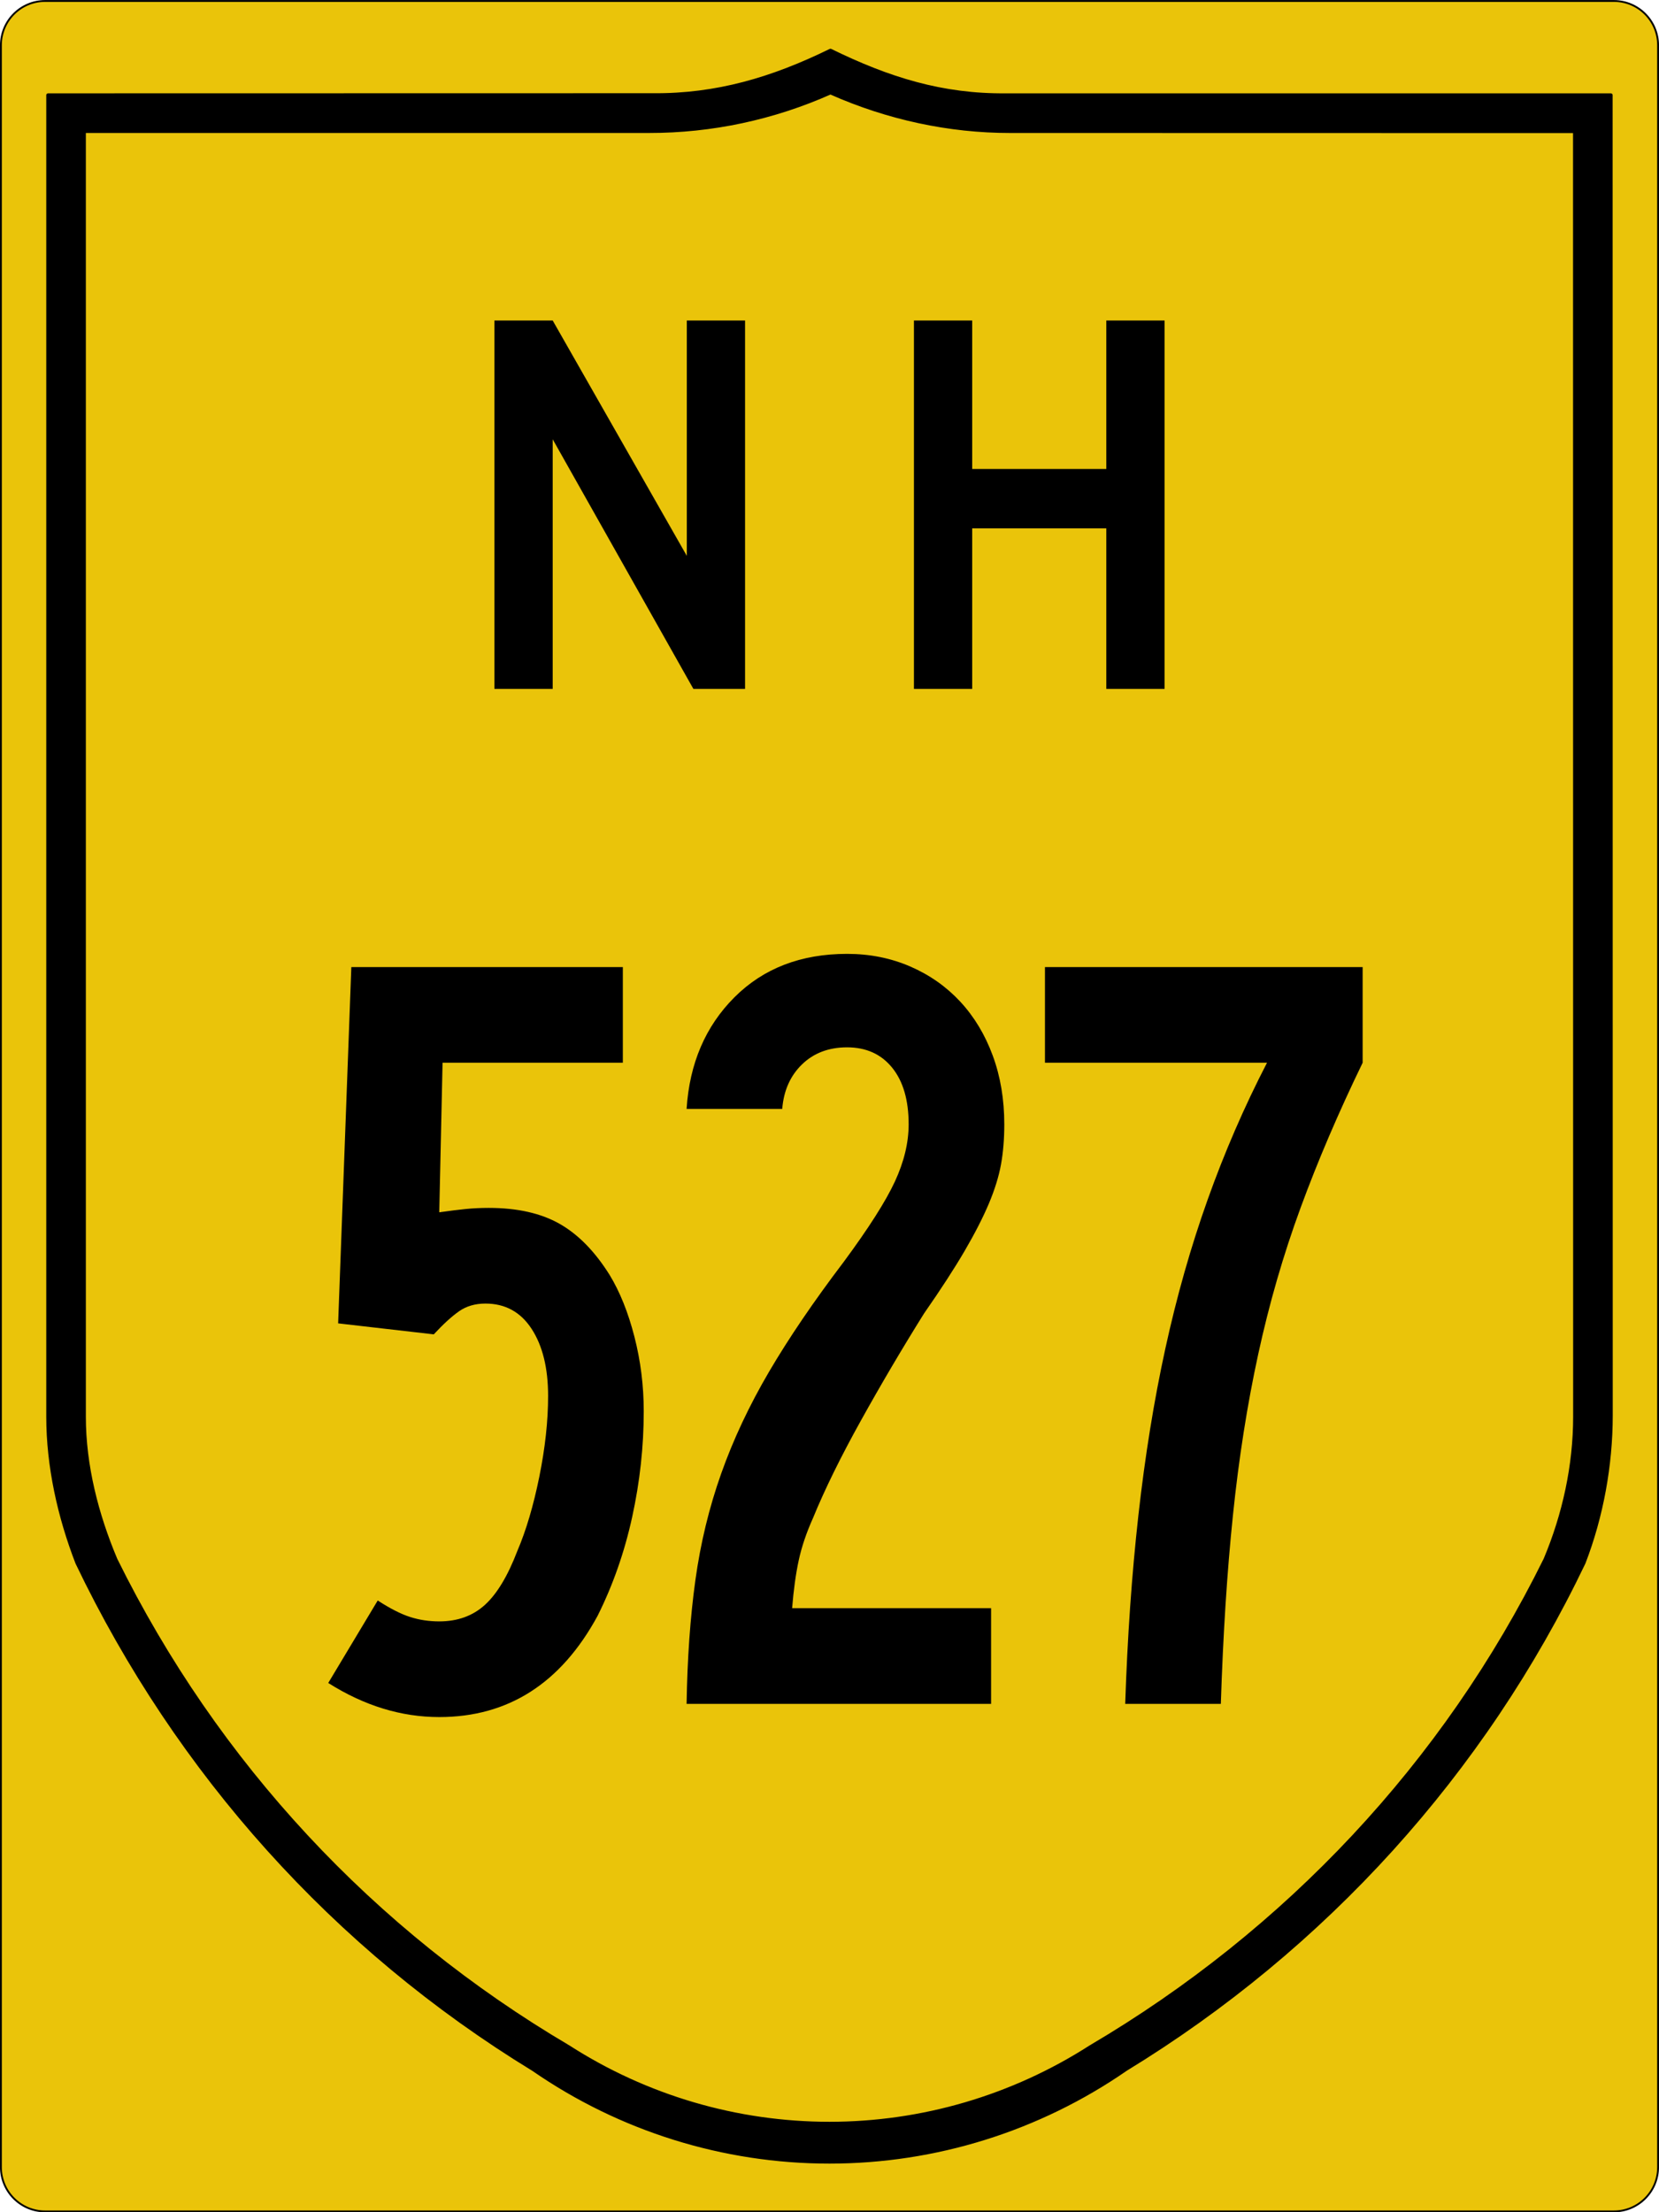
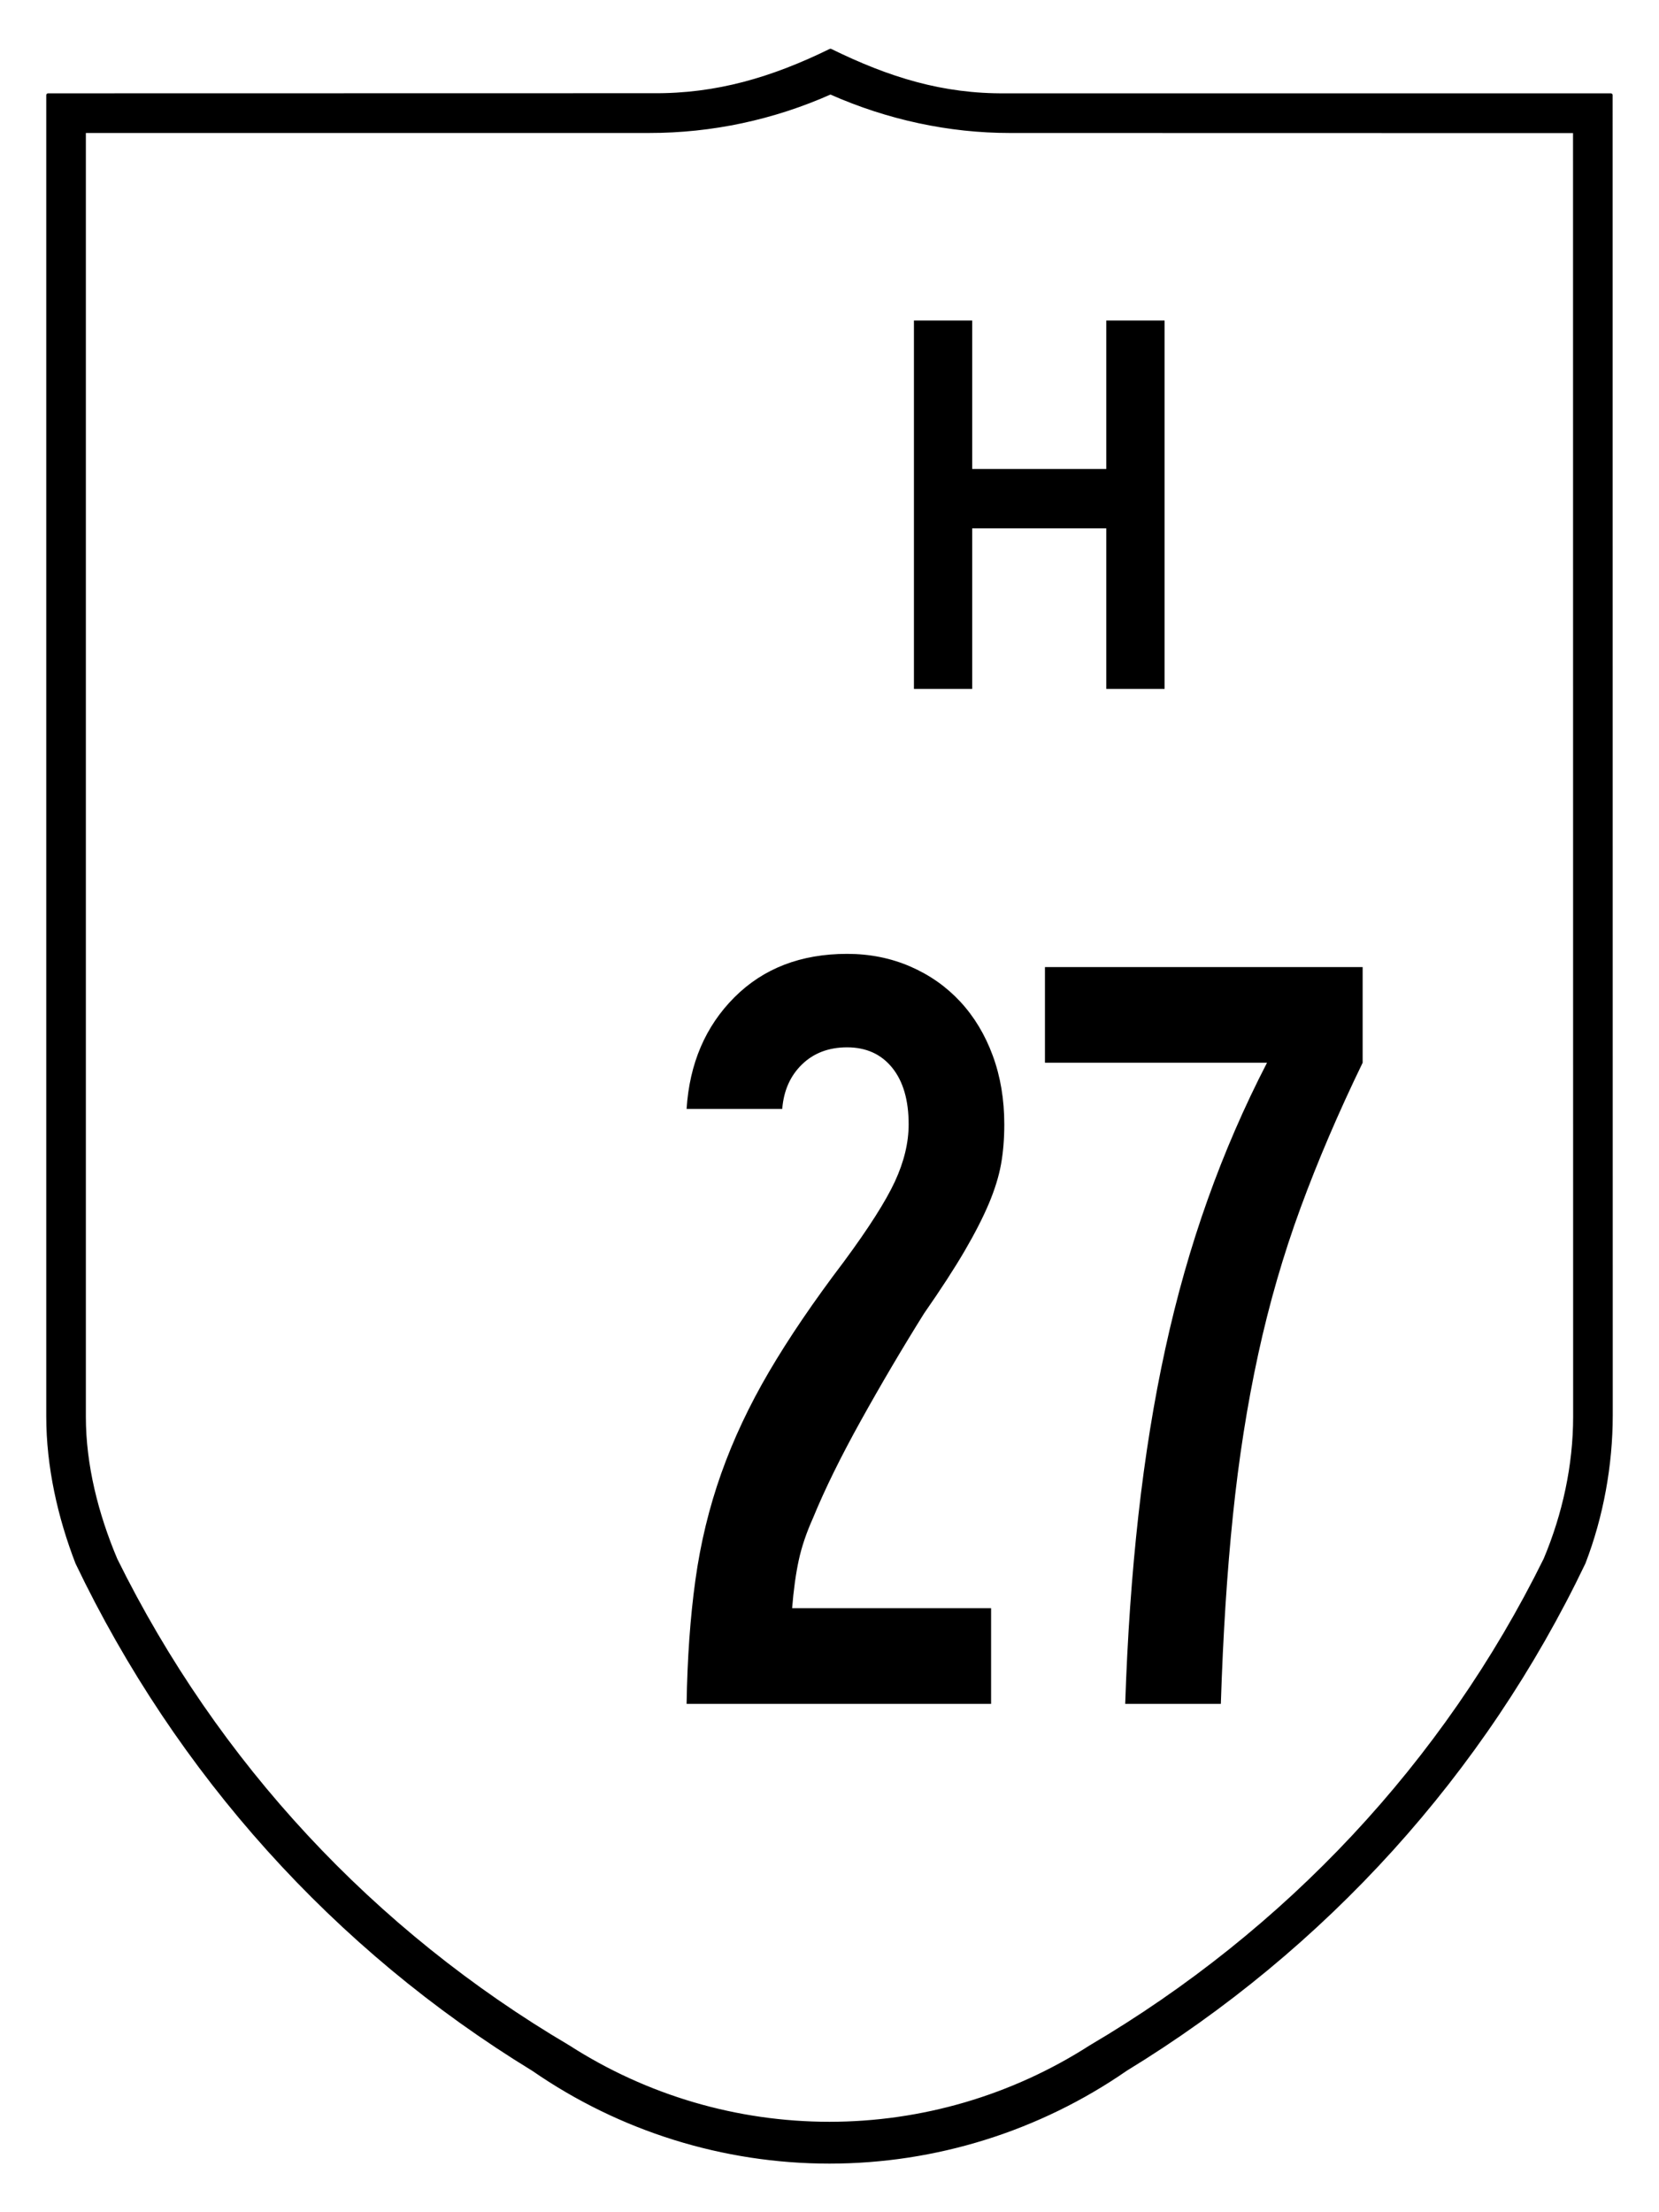
<svg xmlns="http://www.w3.org/2000/svg" version="1.1" id="svg4523" x="0px" y="0px" width="450.5px" height="600.5px" viewBox="0 0 450.5 600.5" enable-background="new 0 0 450.5 600.5" xml:space="preserve">
-   <path id="rect4531" fill="#EAC40A" stroke="#000000" stroke-width="0.5" d="M12.25,0.264h426c6.627,0,12,5.373,12,12v576  c0,6.628-5.373,12-12,12h-426c-6.627,0-12-5.372-12-12v-576C0.25,5.637,5.623,0.264,12.25,0.264z" />
  <path id="path3994" stroke="#000000" stroke-width="1.002" stroke-linecap="round" stroke-linejoin="round" d="M225.515,13.735  c-15.775,7.728-30.94,12.222-48.229,12.068L13.062,25.835v358.66c0.006,13.513,3.058,27.17,7.914,39.729  c27.285,56.979,69.948,104.548,123.845,137.464c23.632,16.347,51.678,25.104,80.414,25.104s56.804-8.765,80.477-25.136  c53.938-32.94,97.058-80.451,124.344-137.464c4.857-12.593,7.375-26.524,7.384-40.01l-0.031-358.349H273.184  C255.885,26.013,241.29,21.463,225.515,13.735z M225.515,25.118c15.555,6.921,32.294,10.49,48.728,10.478l153.413,0.031  l0.031,348.899c0,13.261-2.905,26.552-8.038,38.763c-27.311,55.374-70.305,101.03-123.503,132.35  c-21.174,13.586-45.774,20.801-70.911,20.801c-25.137,0-49.727-7.211-70.88-20.801c-53.178-31.323-95.657-76.967-122.973-132.318  c-5.139-12.188-8.578-25.545-8.568-38.825V35.596h153.444C193.266,35.607,209.96,32.039,225.515,25.118L225.515,25.118z" />
  <g enable-background="new    ">
-     <path d="M174.806,383.097c0,9.553-1.045,19.104-3.134,28.657c-2.089,9.552-5.224,18.507-9.403,26.865   c-9.954,18.312-24.282,27.463-42.985,27.463c-10.35,0-20.401-3.088-30.149-9.254l13.433-22.388   c3.381,2.192,6.315,3.685,8.806,4.478c2.486,0.798,5.121,1.194,7.91,1.194c4.972,0,9.104-1.493,12.388-4.478   c3.284-2.985,6.217-7.859,8.806-14.627c2.388-5.569,4.375-12.286,5.97-20.149c1.591-7.859,2.388-15.173,2.388-21.94   c0-7.561-1.493-13.629-4.478-18.209c-2.985-4.575-7.164-6.865-12.537-6.865c-2.79,0-5.177,0.699-7.165,2.089   c-1.991,1.395-4.282,3.484-6.865,6.269l-25.97-2.984l3.582-96.717h73.731v25.97h-48.956l-0.896,40.598   c2.785-0.396,5.173-0.695,7.164-0.896c1.987-0.196,4.077-0.299,6.269-0.299c7.761,0,14.179,1.446,19.253,4.328   c5.075,2.888,9.599,7.515,13.582,13.881c2.785,4.58,5.023,10.149,6.717,16.717C173.957,369.365,174.806,376.134,174.806,383.097z" />
    <path d="M272.714,305.187c0,3.983-0.299,7.612-0.896,10.896c-0.598,3.283-1.693,6.819-3.283,10.597   c-1.596,3.783-3.783,8.061-6.568,12.836c-2.789,4.776-6.469,10.448-11.045,17.016c-5.969,9.552-11.692,19.253-17.164,29.104   c-5.475,9.851-9.804,18.656-12.984,26.417c-1.791,3.983-3.088,7.812-3.881,11.493c-0.797,3.685-1.395,8.013-1.791,12.985h54.029   v25.97h-82.686c0.196-12.337,0.994-23.531,2.388-33.582c1.39-10.047,3.731-19.701,7.015-28.955   c3.283-9.254,7.612-18.456,12.985-27.612c5.373-9.151,12.136-19.104,20.298-29.851c6.764-9.151,11.391-16.418,13.881-21.791   c2.486-5.373,3.732-10.546,3.732-15.522c0-6.567-1.493-11.688-4.479-15.373c-2.984-3.68-7.066-5.522-12.238-5.522   c-4.977,0-9.058,1.544-12.239,4.627c-3.186,3.088-4.977,7.117-5.373,12.09h-25.97c0.793-12.337,5.122-22.436,12.985-30.299   c7.859-7.859,18.06-11.791,30.597-11.791c6.166,0,11.889,1.147,17.164,3.433c5.271,2.29,9.799,5.476,13.582,9.553   c3.777,4.081,6.717,8.955,8.806,14.627C271.669,292.201,272.714,298.424,272.714,305.187z" />
    <path d="M353.16,327.873c-4.678,12.738-8.508,25.971-11.492,39.701c-2.985,13.731-5.275,28.312-6.866,43.731   c-1.595,15.425-2.687,32.491-3.284,51.194h-25.97c0.597-18.106,1.791-35.173,3.583-51.194c1.791-16.017,4.225-31.091,7.312-45.224   c3.083-14.128,6.912-27.612,11.492-40.447c4.576-12.836,9.949-25.225,16.12-37.165h-60.299V262.5h86.269v25.97   C363.459,302.006,357.834,315.14,353.16,327.873z" />
  </g>
  <g id="text5063">
-     <path id="path5103" d="M188.292,187l-38.209-67.761V187h-15.821V87h15.821l36.418,63.881V87h15.821v100H188.292" />
    <path id="path5105" d="M300.418,187v-43.582H264V187h-15.821V87H264v40.298h36.418V87h15.82v100H300.418" />
  </g>
  <g>
</g>
  <g>
</g>
</svg>